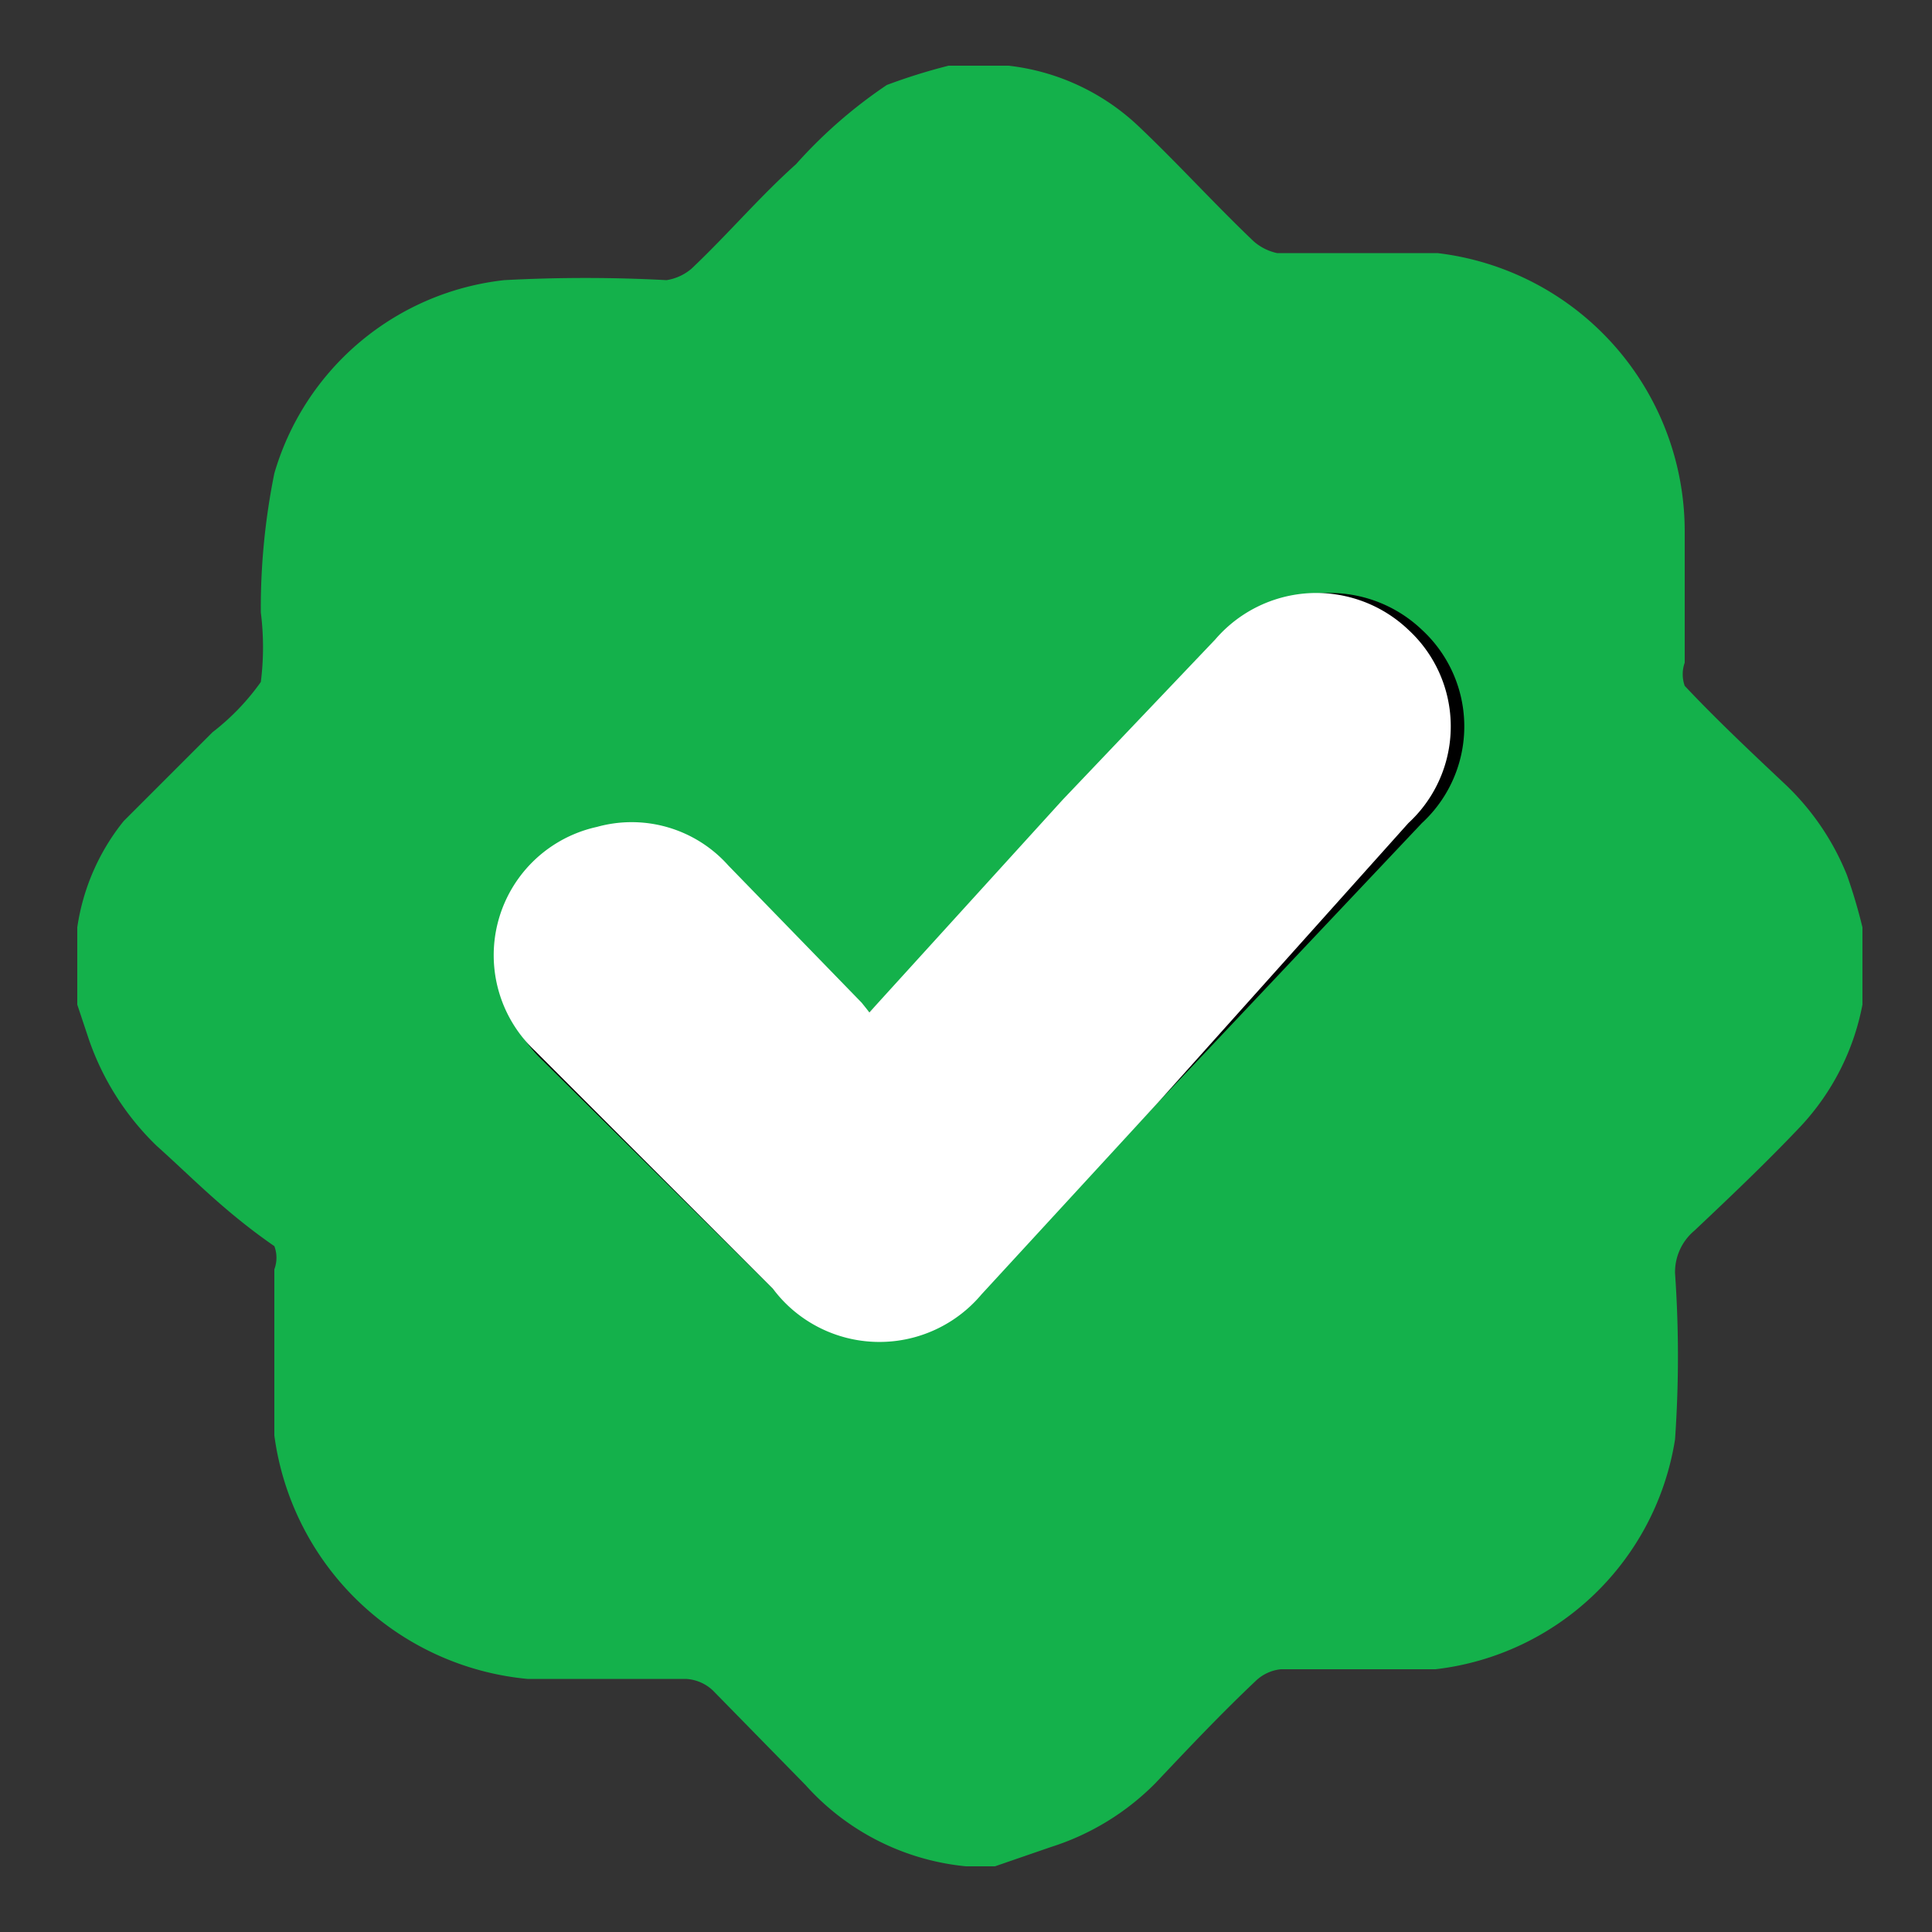
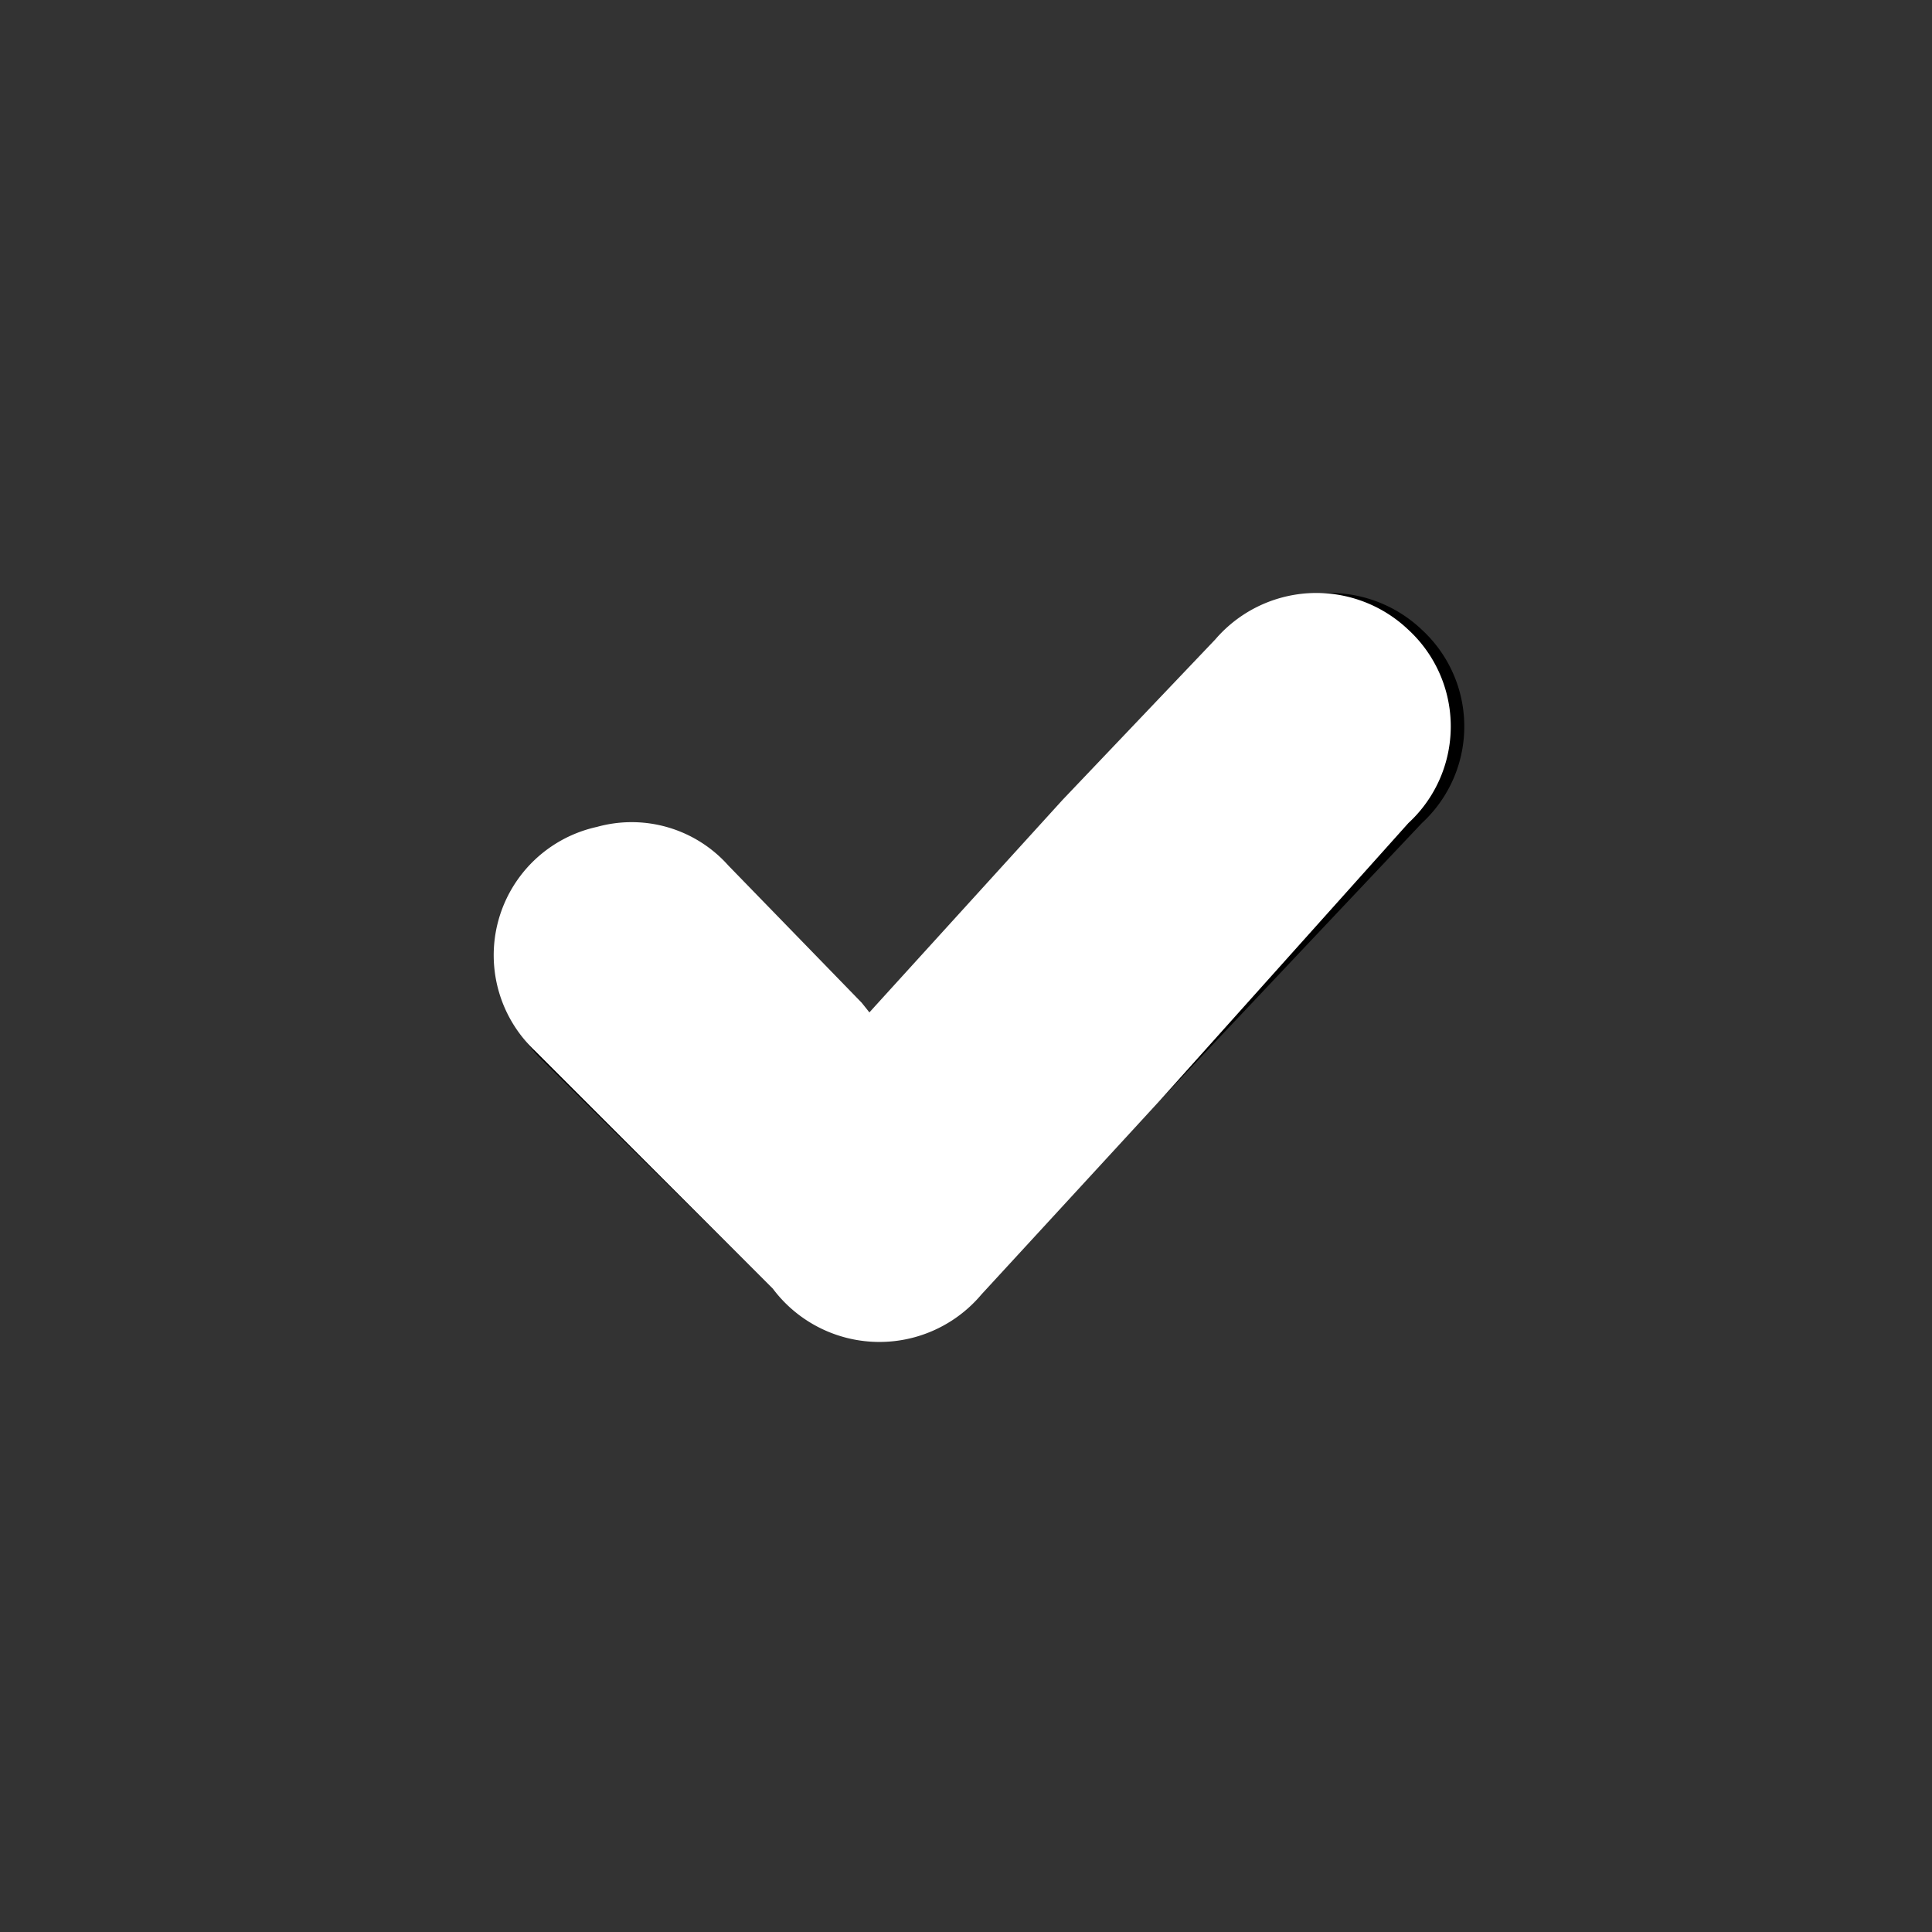
<svg xmlns="http://www.w3.org/2000/svg" id="Layer_1" data-name="Layer 1" viewBox="0 0 10 10">
  <rect x="0" y="0" width="10" height="10" fill="#333333" stroke="none" />
  <defs>
    <style>.cls-1{fill:#14b14b;}.cls-2{fill:#fff;}</style>
  </defs>
-   <path class="cls-1" d="M5.15,9.66H5l0,0a1.28,1.28,0,0,1-.83-.42l-.48-.49a.22.22,0,0,0-.14-.06l-.82,0A1.46,1.46,0,0,1,1.42,7.43c0-.29,0-.57,0-.86a.17.17,0,0,0,0-.12C1.16,6.27,1,6.1.81,5.93a1.4,1.4,0,0,1-.35-.55L.4,5.2V4.8l0,0a1.14,1.14,0,0,1,.24-.55l.46-.46a1.22,1.22,0,0,0,.25-.26,1.43,1.43,0,0,0,0-.36v0a3.51,3.51,0,0,1,.07-.72,1.4,1.4,0,0,1,1.19-1,7.87,7.87,0,0,1,.84,0,.26.26,0,0,0,.13-.06c.19-.18.35-.37.54-.54A2.49,2.49,0,0,1,4.59.44a3,3,0,0,1,.32-.1h.31l0,0a1.17,1.17,0,0,1,.68.32c.2.19.39.4.59.59a.27.27,0,0,0,.12.06l.83,0A1.45,1.45,0,0,1,8.72,2.75c0,.23,0,.46,0,.68a.18.18,0,0,0,0,.12c.16.17.34.34.51.5a1.33,1.33,0,0,1,.33.48,2.76,2.76,0,0,1,.08.27v.4s0,0,0,0a1.27,1.27,0,0,1-.32.63c-.18.19-.37.37-.55.54a.28.28,0,0,0-.1.22,6.19,6.19,0,0,1,0,.86A1.42,1.42,0,0,1,7.43,8.64l-.8,0a.22.22,0,0,0-.13.06c-.18.17-.35.35-.52.53a1.32,1.32,0,0,1-.54.33Z" />
  <path d="M4.5,5.24l0,0-.69-.71a.67.67,0,0,0-.68-.2.68.68,0,0,0-.32,1.16L4,6.67a.69.69,0,0,0,1.09,0L6,5.7,7.36,4.26a.68.68,0,0,0,0-1,.69.69,0,0,0-1,.05l-.79.83Z" />
  <path class="cls-2" d="M4.5,5.24l1-1.1.79-.83a.69.69,0,0,1,1-.05.68.68,0,0,1,0,1L6,5.7l-.92,1A.69.69,0,0,1,4,6.67L2.77,5.44a.68.68,0,0,1,.32-1.16.67.67,0,0,1,.68.2l.69.71Z" />
</svg>